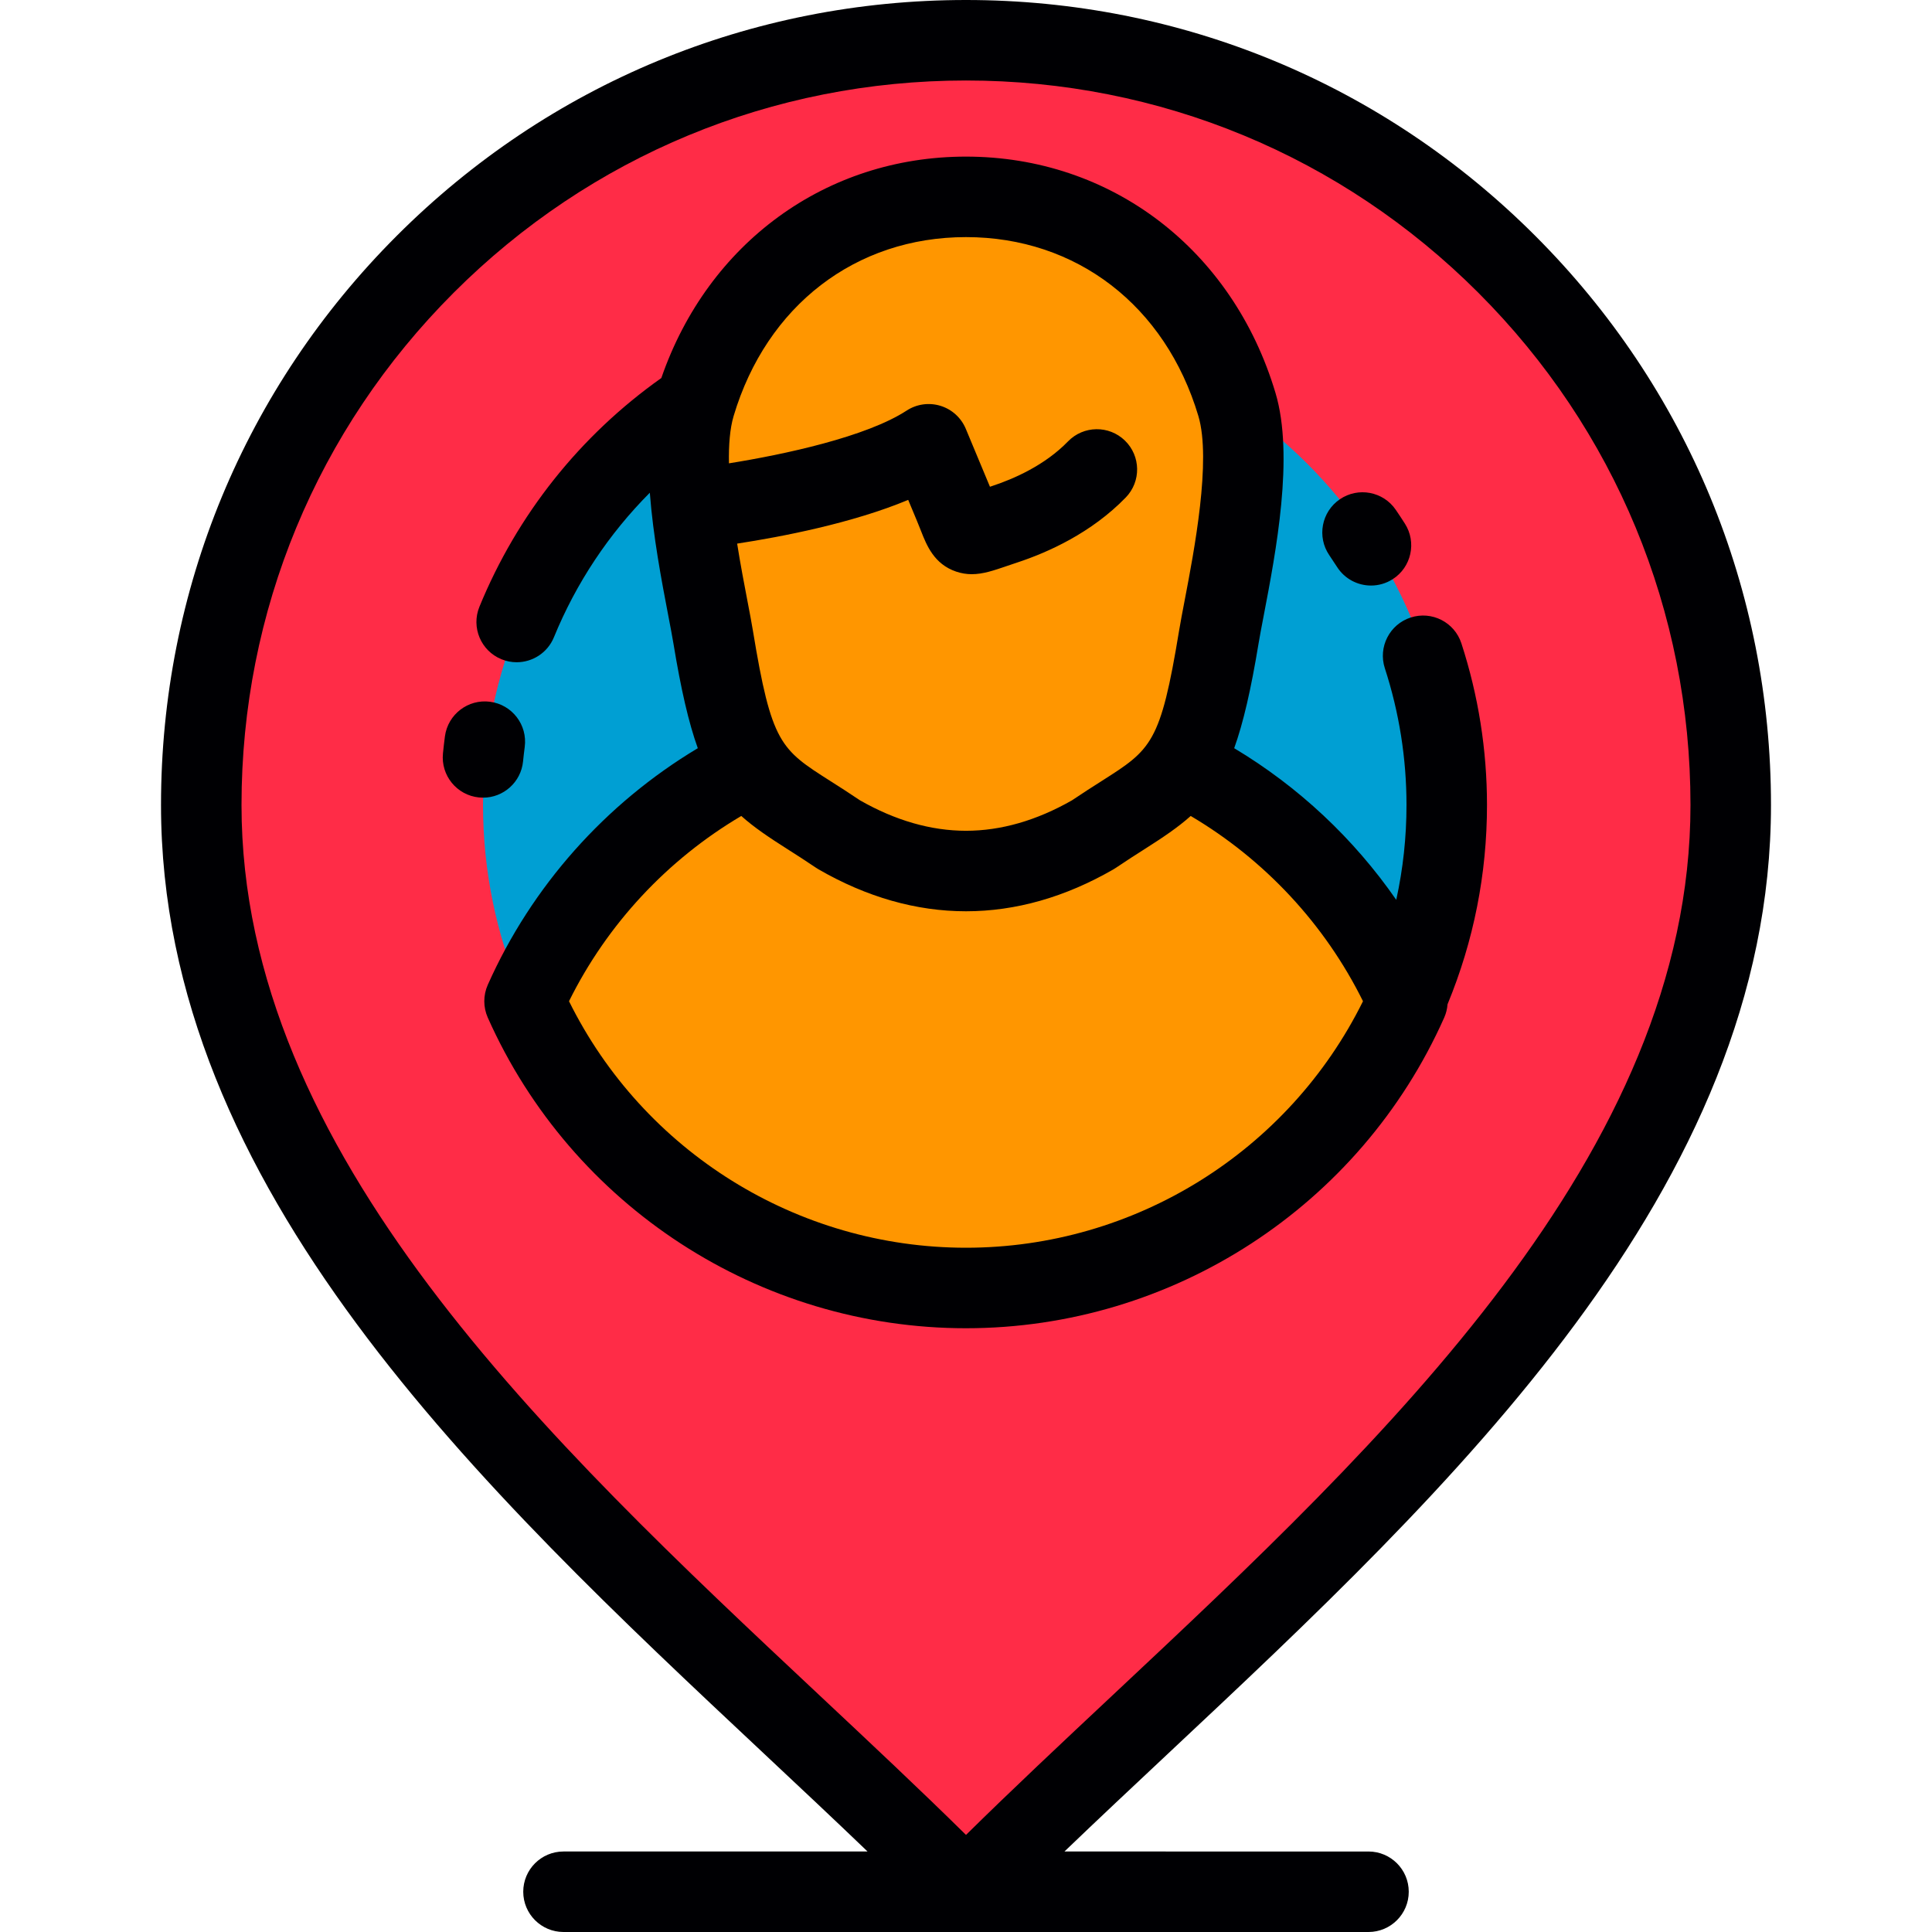
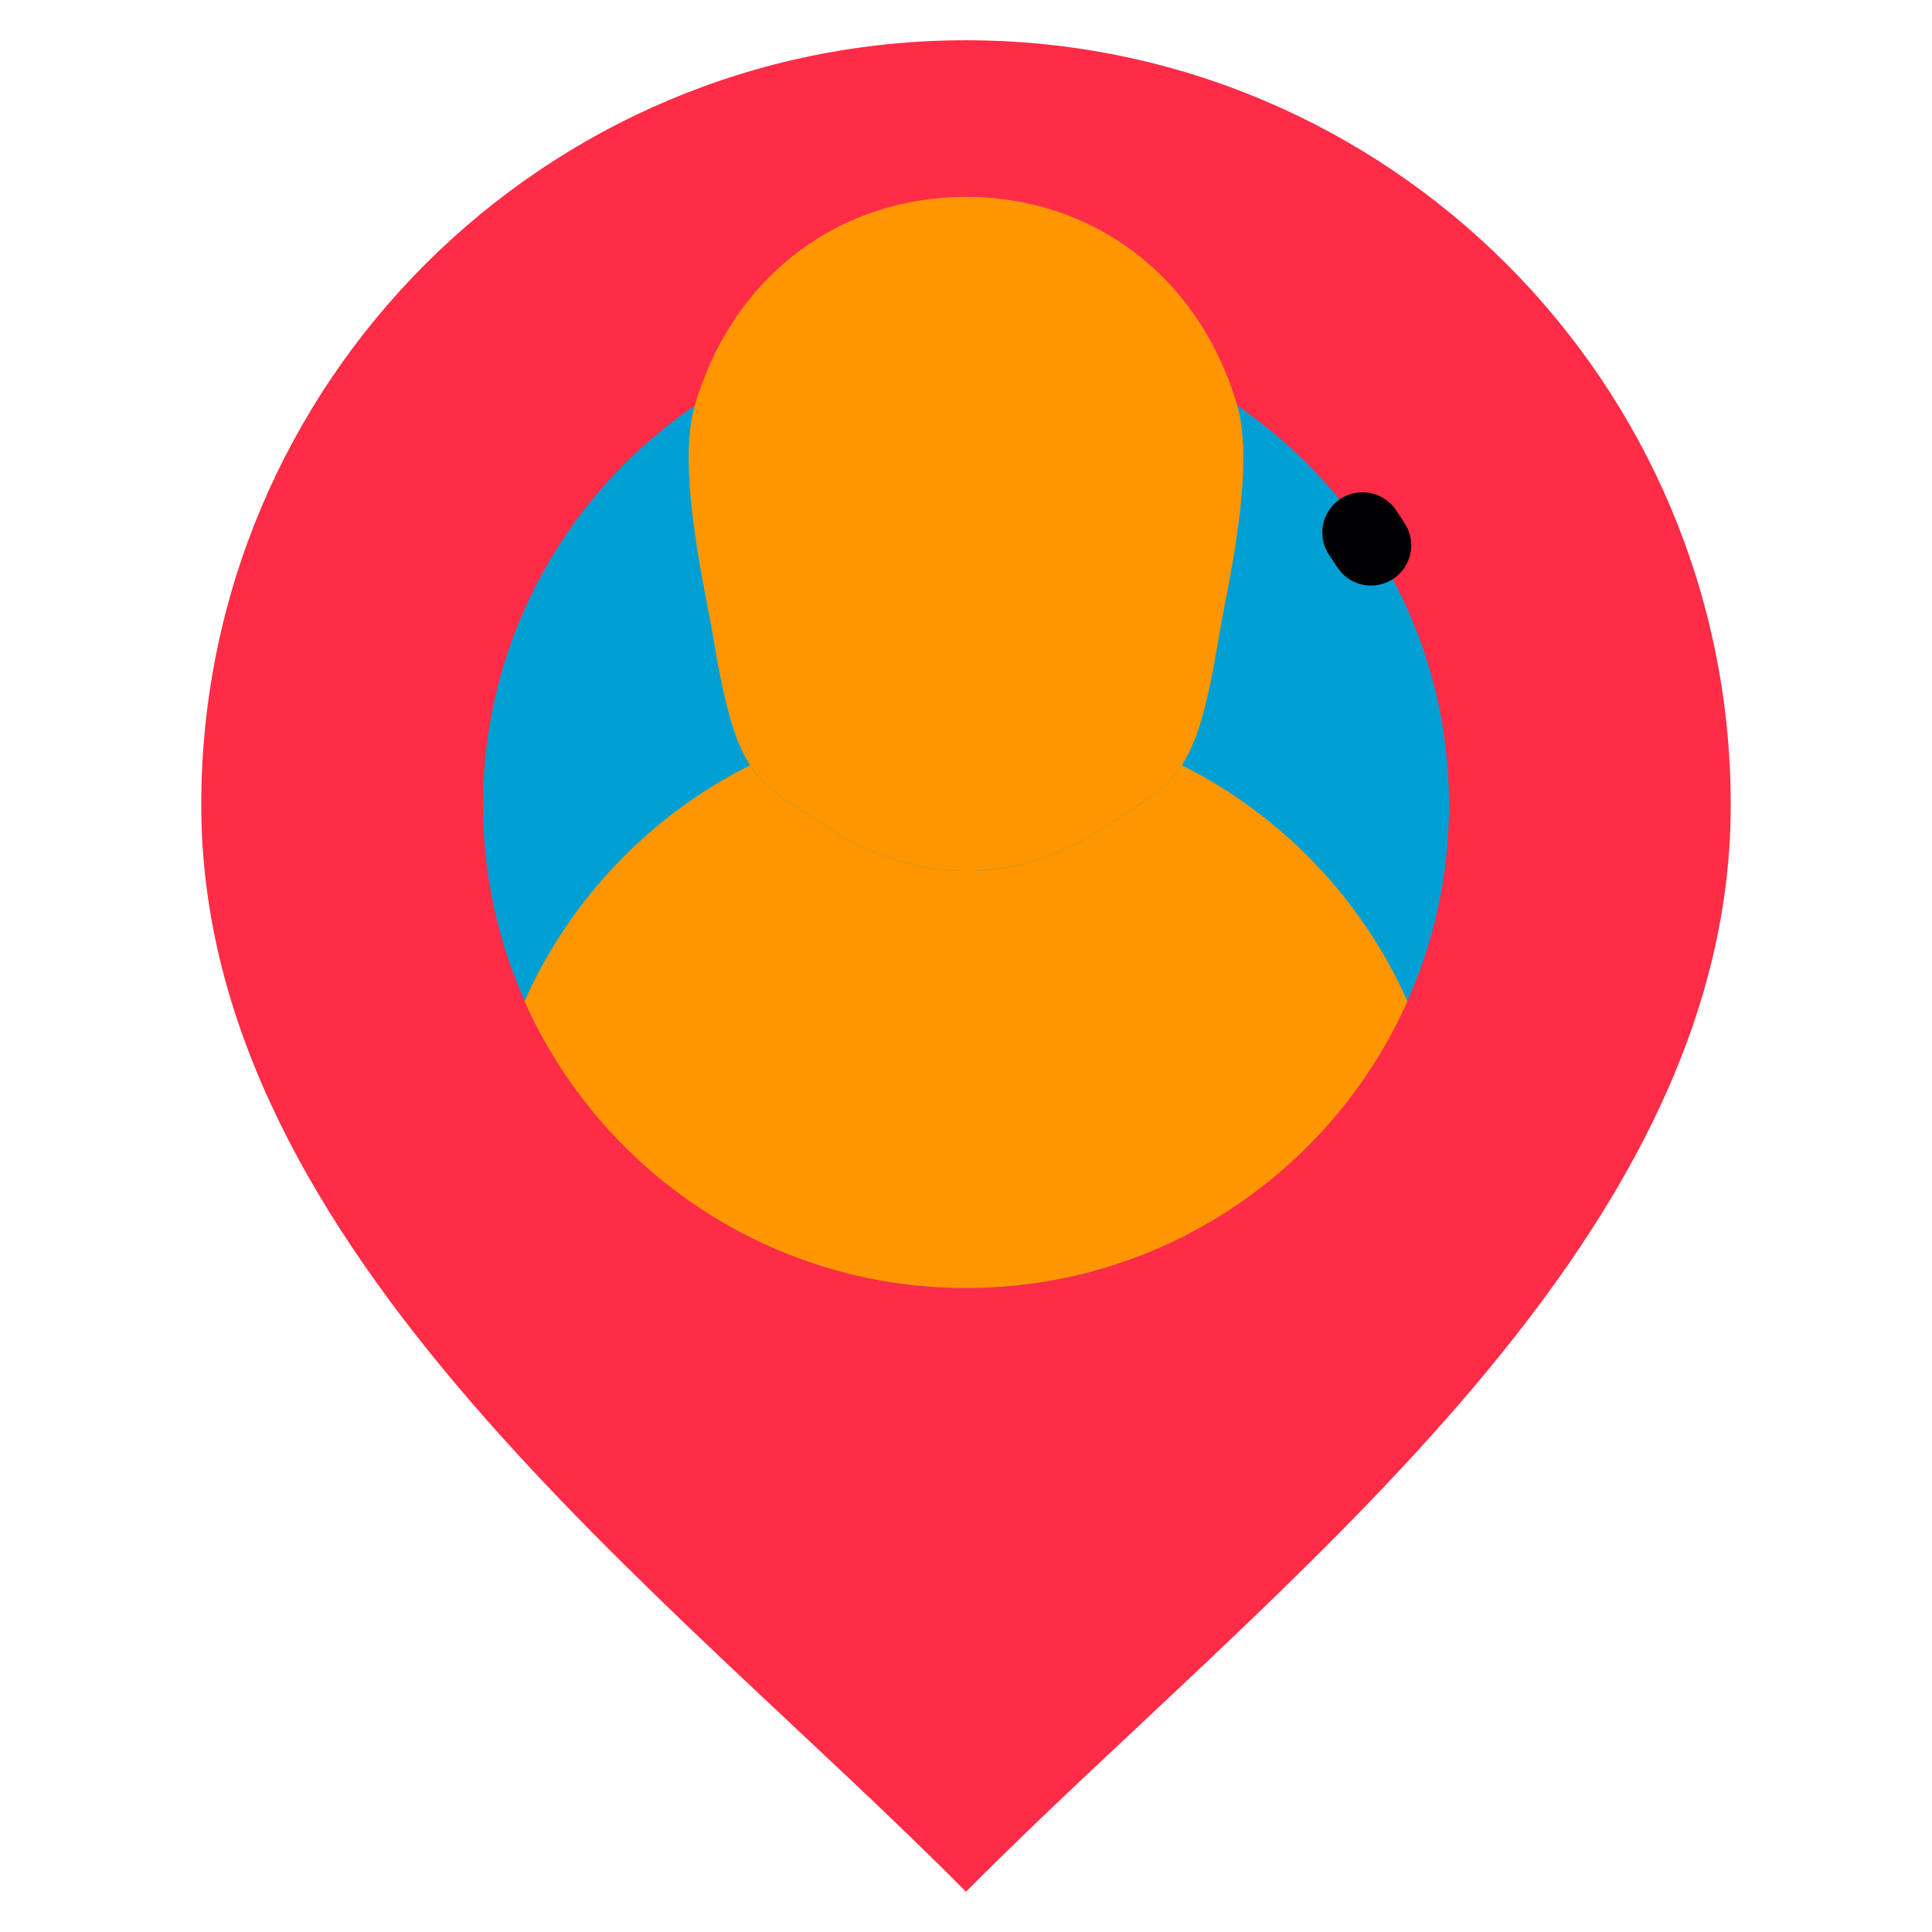
<svg xmlns="http://www.w3.org/2000/svg" version="1.1" id="Layer_1" x="0px" y="0px" viewBox="0 0 512 512" style="enable-background:new 0 0 512 512;" xml:space="preserve">
  <g>
    <path style="fill:#FF2C47;" d="M256.001,501.333C176.743,421.308,53.332,331.606,53.336,213.331   C53.334,101.401,144.069,10.667,256.001,10.667c111.93,0,202.665,90.735,202.663,202.664   C458.666,331.606,335.258,421.308,256.001,501.333z" />
    <path style="fill:#009FD3;" d="M256.004,341.334c70.502,0,128.002-57.502,128.002-128.003c0-70.499-57.5-127.999-128.002-127.999   c-70.501,0-128.001,57.5-128.001,127.999C128.003,283.832,185.503,341.334,256.004,341.334z" />
    <g>
      <path style="fill:#FF9600;" d="M256.001,52.168c-32.773,0-61.362,20.078-71.8,55.015c-5.098,17.061,2.755,49.234,4.798,61.649    c6.614,40.165,11.834,37.784,33.262,52.318c22.337,12.897,45.098,12.922,67.481-0.002c21.427-14.533,26.647-12.15,33.261-52.316    c2.044-12.419,9.895-44.585,4.798-61.649C317.361,72.244,288.771,52.171,256.001,52.168z" />
      <path style="fill:#FF9600;" d="M313.202,202.797c26.472,13.248,47.71,35.402,59.788,62.534    c-19.93,44.779-64.811,76-116.989,75.998c-52.178,0.002-97.056-31.219-116.99-75.998c12.077-27.134,33.316-49.286,59.785-62.534    c4.902,7.526,11.769,10.421,23.463,18.353c22.337,12.897,45.098,12.922,67.481-0.002    C301.435,213.213,308.301,210.323,313.202,202.797z" />
    </g>
  </g>
  <g>
-     <path style="fill:#000003;" d="M362.666,490.667l-80.573-0.001c8.779-8.429,17.921-17.006,27.379-25.874   c74.931-70.255,159.86-149.881,159.858-251.461c0.002-56.982-22.188-110.554-62.481-150.848C366.555,22.19,312.985,0,256.001,0   s-110.557,22.19-150.85,62.483c-40.292,40.293-62.482,93.865-62.481,150.848c-0.003,101.58,84.927,181.207,159.86,251.461   c9.458,8.868,18.6,17.444,27.378,25.874l-80.576-0.001c-5.891,0-10.667,4.775-10.667,10.667c0,5.891,4.775,10.667,10.667,10.667   l106.647,0.001c0.007,0,0.014,0.001,0.021,0.001c0.007,0,0.014-0.001,0.021-0.001L362.667,512c5.889,0,10.667-4.777,10.667-10.667   C373.333,495.442,368.555,490.667,362.666,490.667z M256.001,486.27c-12.251-12.075-25.252-24.264-38.88-37.042   C145.349,381.937,64,305.669,64.003,213.331c-0.001-51.285,19.97-99.5,56.233-135.763s84.479-56.235,135.764-56.235   c51.286,0,99.501,19.971,135.763,56.235c36.264,36.263,56.236,84.478,56.233,135.763c0.002,92.337-81.346,168.607-153.116,235.898   C281.254,462.004,268.251,474.196,256.001,486.27z" />
    <path style="fill:#000003;" d="M354.333,150.246c2.035,3.188,5.482,4.929,9.002,4.929c1.963,0,3.95-0.542,5.729-1.677   c4.964-3.17,6.421-9.764,3.25-14.73c-0.785-1.231-1.591-2.453-2.415-3.66c-3.323-4.866-9.961-6.118-14.825-2.797   c-4.865,3.321-6.116,9.957-2.796,14.822C352.978,148.16,353.664,149.2,354.333,150.246z" />
-     <path style="fill:#000003;" d="M382.734,269.67c0.5-1.126,0.787-2.318,0.879-3.521c6.94-16.814,10.454-34.562,10.454-52.818   c0-14.572-2.282-28.984-6.783-42.836c-1.819-5.602-7.836-8.672-13.442-6.848c-5.602,1.82-8.667,7.838-6.848,13.441   c3.808,11.719,5.74,23.914,5.74,36.243c0,8.529-0.912,16.925-2.715,25.132c-11.257-16.241-25.906-29.987-42.946-40.184   c2.423-6.75,4.45-15.557,6.452-27.714c0.319-1.94,0.809-4.496,1.377-7.455c3.227-16.833,8.107-42.272,3.117-58.979   c-11.364-38.043-43.558-62.626-82.02-62.629c-37.108,0-68.379,22.891-80.739,58.675c-21.535,15.246-38.2,36.186-48.206,60.611   c-2.234,5.452,0.377,11.681,5.828,13.915c1.323,0.542,2.691,0.798,4.038,0.798c4.202,0,8.185-2.498,9.875-6.626   c5.903-14.412,14.546-27.389,25.414-38.301c0.867,11.529,3.119,23.32,4.885,32.536c0.567,2.959,1.058,5.516,1.377,7.456   c2.002,12.156,4.029,20.961,6.452,27.712c-24.461,14.639-44.024,36.578-55.66,62.717c-1.229,2.762-1.229,5.914,0,8.675   c22.263,50.014,72.011,82.328,126.734,82.326c0.003,0,0.002,0,0.005,0C310.729,351.996,360.474,319.68,382.734,269.67z    M194.422,110.237c8.734-29.238,32.33-47.402,61.577-47.402c29.25,0.002,52.846,18.165,61.579,47.402   c3.498,11.708-1.137,35.872-3.627,48.854c-0.596,3.108-1.11,5.792-1.475,8.009c-4.933,29.959-7.314,31.474-20.527,39.878   c-2.319,1.474-4.933,3.138-7.862,5.116c-9.381,5.356-18.829,8.071-28.09,8.071c-9.259-0.001-18.706-2.715-28.084-8.069   c-2.927-1.978-5.541-3.641-7.859-5.114c-13.215-8.405-15.596-9.92-20.53-39.882c-0.365-2.218-0.879-4.901-1.476-8.01   c-0.793-4.131-1.802-9.396-2.697-15.03c11.767-1.804,30.498-5.394,45.331-11.588l2.372,5.689c0.407,0.977,0.743,1.836,1.038,2.585   c1.451,3.696,3.439,8.758,9.298,10.733c1.436,0.483,2.798,0.686,4.142,0.686c2.948,0,5.81-0.977,9.152-2.118   c0.868-0.297,1.845-0.63,2.95-0.995c8.054-2.658,19.573-7.802,28.704-17.214c4.102-4.228,4-10.981-0.227-15.084   c-4.229-4.102-10.981-3.999-15.084,0.228c-6.114,6.303-14.293,9.901-20.081,11.81c-0.204,0.067-0.404,0.133-0.601,0.199   l-6.401-15.354c-1.22-2.925-3.676-5.156-6.704-6.09c-3.031-0.933-6.317-0.471-8.969,1.26c-10.675,6.962-32.385,11.627-47.093,13.98   C193.089,117.955,193.421,113.585,194.422,110.237z M256.001,330.663c-44.705,0.001-85.486-25.486-105.206-65.33   c10.113-20.417,26.05-37.515,45.655-49.094c3.363,3.018,7.337,5.679,12.156,8.743c2.281,1.451,4.866,3.094,7.667,4.995l0.654,0.41   c12.768,7.373,25.914,11.11,39.071,11.111c0.001,0,0.001,0,0.002,0c13.156,0,26.304-3.739,39.075-11.113l0.654-0.41   c2.802-1.901,5.388-3.546,7.67-4.997c4.817-3.063,8.789-5.724,12.15-8.739c19.606,11.58,35.543,28.677,45.656,49.094   C341.488,305.177,300.708,330.663,256.001,330.663z" />
-     <path style="fill:#000003;" d="M138.613,201.792c0.13-1.283,0.275-2.564,0.445-3.839c0.777-5.84-3.329-11.203-9.169-11.979   c-5.829-0.778-11.201,3.328-11.979,9.168c-0.189,1.423-0.359,2.899-0.522,4.512c-0.591,5.861,3.682,11.092,9.543,11.682   c0.363,0.036,0.724,0.054,1.082,0.054C133.424,211.391,138.061,207.29,138.613,201.792z" />
  </g>
  <g>
</g>
  <g>
</g>
  <g>
</g>
  <g>
</g>
  <g>
</g>
  <g>
</g>
  <g>
</g>
  <g>
</g>
  <g>
</g>
  <g>
</g>
  <g>
</g>
  <g>
</g>
  <g>
</g>
  <g>
</g>
  <g>
</g>
</svg>